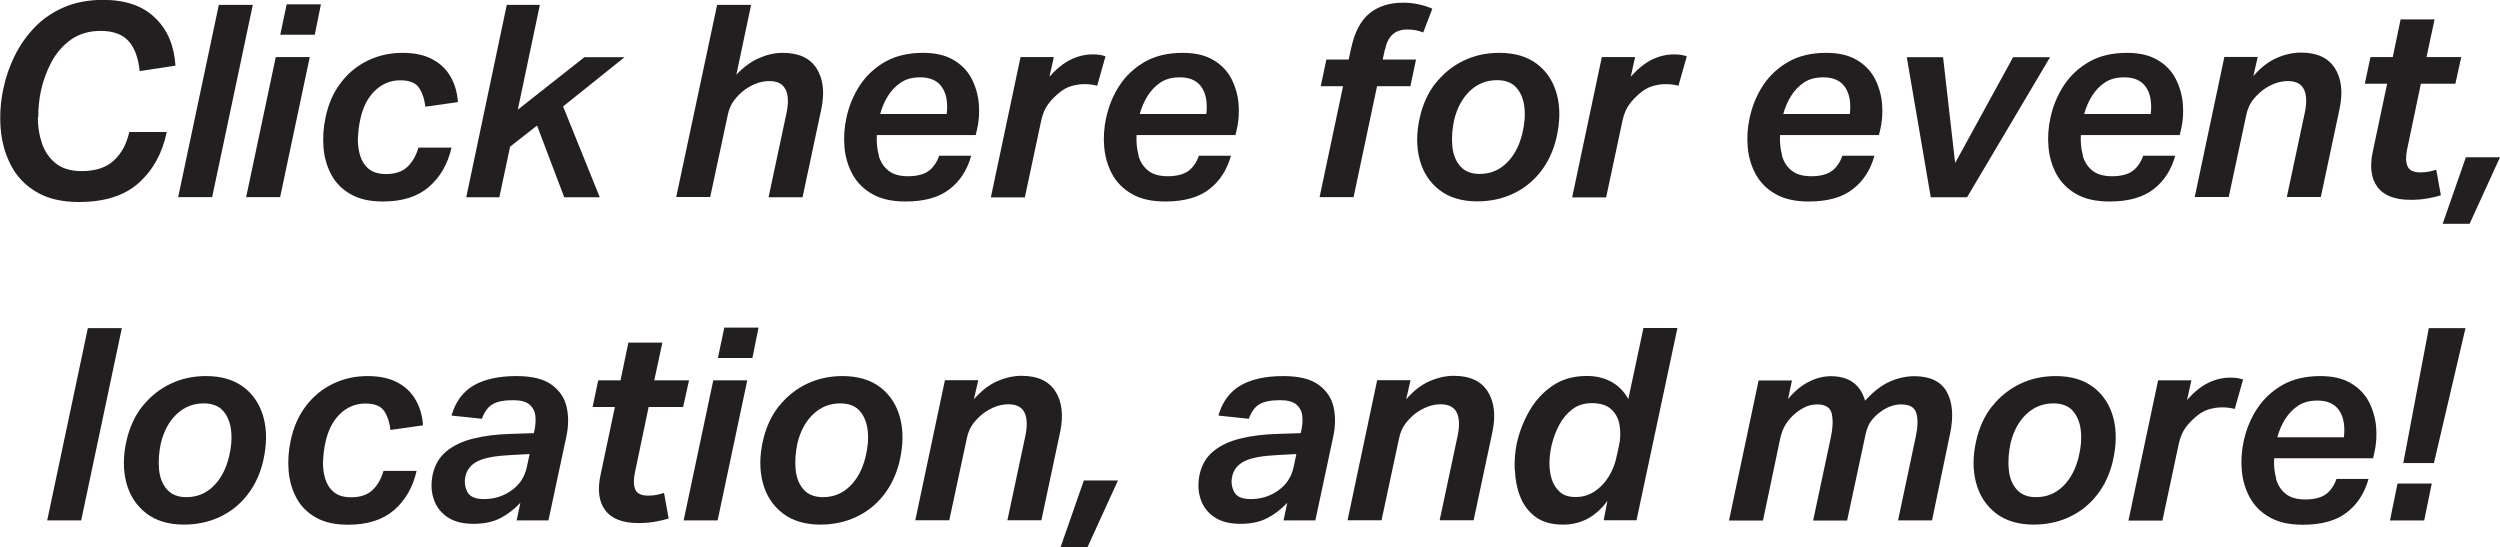
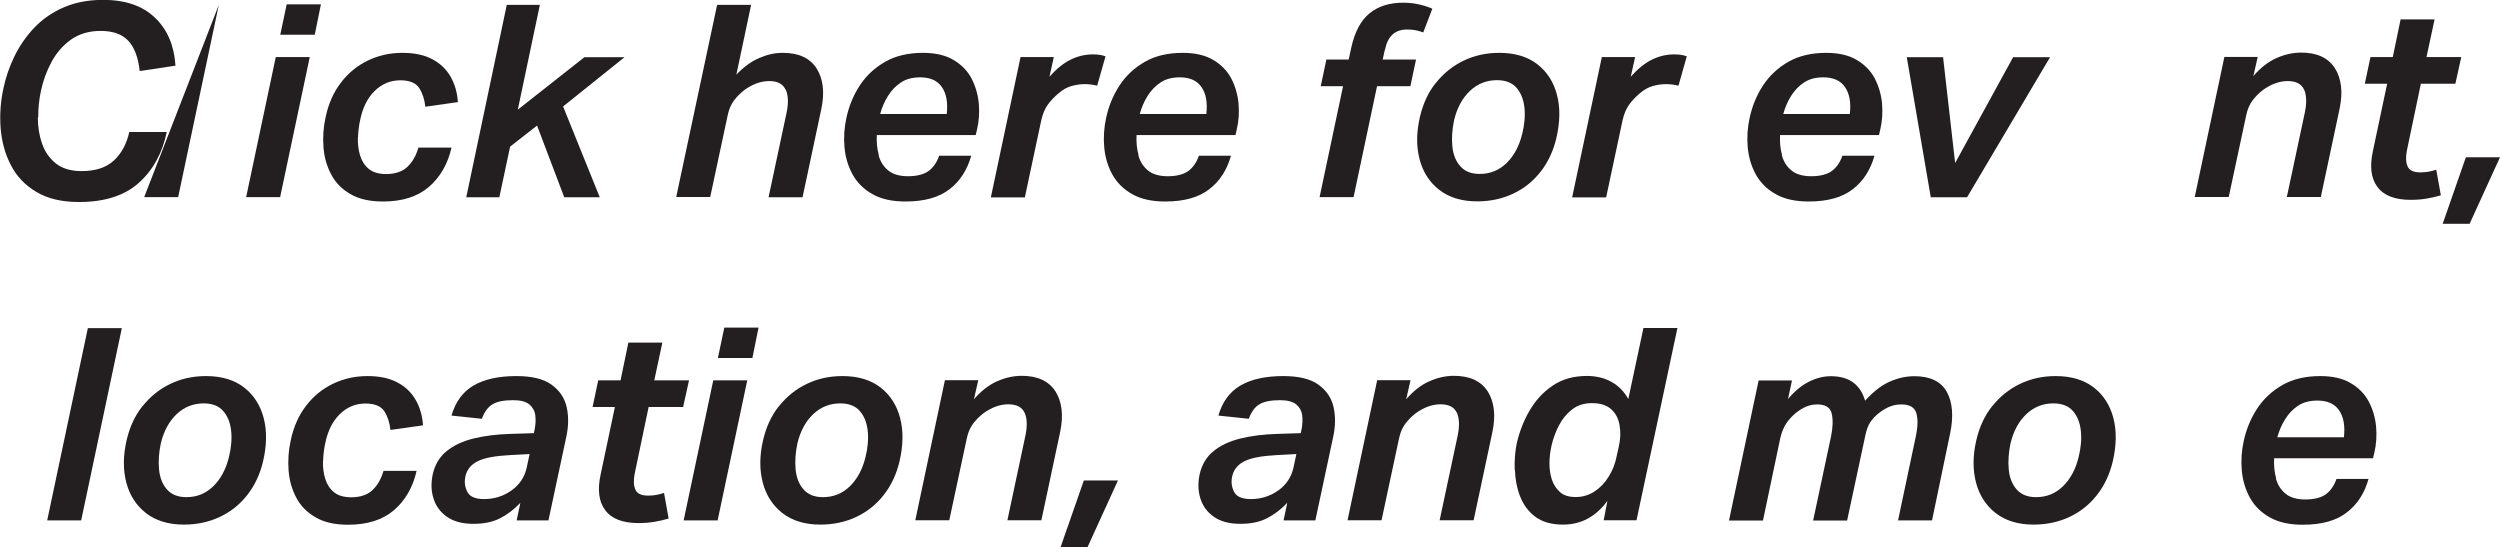
<svg xmlns="http://www.w3.org/2000/svg" id="Layer_2" viewBox="0 0 194.91 42.65">
  <defs>
    <style>
      .cls-1 {
        fill: #231f20;
      }
    </style>
  </defs>
  <g id="Layer_1-2" data-name="Layer_1">
    <g>
      <path class="cls-1" d="M2.95,9.16c0,.73.11,1.41.33,2.04.22.63.57,1.14,1.07,1.54.5.4,1.17.6,2.01.6,1.08,0,1.91-.27,2.51-.82s1-1.29,1.21-2.23h2.92c-.34,1.64-1.06,2.96-2.17,3.96-1.11,1-2.67,1.5-4.67,1.5-1.34,0-2.45-.26-3.33-.79-.88-.52-1.54-1.22-1.98-2.08-.45-.86-.71-1.81-.8-2.86-.08-1.04-.01-2.08.21-3.1.18-.88.48-1.74.88-2.56.41-.83.93-1.57,1.56-2.23.64-.66,1.4-1.18,2.28-1.56.88-.38,1.9-.58,3.05-.58,1.74,0,3.09.46,4.05,1.39.97.92,1.5,2.17,1.6,3.74l-2.79.42c-.11-1.04-.4-1.82-.87-2.34-.47-.52-1.19-.79-2.17-.79-.91,0-1.68.23-2.32.68-.64.46-1.14,1.04-1.52,1.75s-.65,1.46-.82,2.25c-.14.64-.21,1.33-.21,2.06Z" />
-       <path class="cls-1" d="M17.06.38h2.65l-3.17,14.99h-2.65L17.06.38Z" />
+       <path class="cls-1" d="M17.06.38l-3.17,14.99h-2.65L17.06.38Z" />
      <path class="cls-1" d="M21.5,4.45h2.65l-2.31,10.92h-2.65l2.31-10.92ZM24.54,2.71h-2.69l.5-2.37h2.67l-.48,2.37Z" />
      <path class="cls-1" d="M27.9,10.73c-.01.49.04.95.17,1.38.13.43.35.78.67,1.05.32.27.78.41,1.36.41.71,0,1.27-.19,1.66-.56.39-.37.68-.87.86-1.5h2.58c-.29,1.29-.89,2.31-1.77,3.07-.89.76-2.08,1.13-3.58,1.13-1.02,0-1.87-.19-2.53-.58-.67-.38-1.17-.9-1.5-1.53-.34-.64-.54-1.34-.6-2.11s-.01-1.55.16-2.33c.22-1.06.62-1.97,1.2-2.72.57-.75,1.27-1.32,2.1-1.72.83-.4,1.72-.6,2.69-.6s1.72.17,2.34.5,1.1.79,1.43,1.38c.33.58.51,1.24.56,1.96l-2.54.36c-.06-.57-.22-1.06-.48-1.46s-.76-.6-1.47-.6c-.77,0-1.44.28-2,.83-.56.55-.94,1.31-1.13,2.26-.1.43-.15.9-.17,1.39Z" />
      <path class="cls-1" d="M40.37,8.55l5.19-4.09h3.13l-4.79,3.84,2.86,7.08h-2.77l-2.12-5.59-2.1,1.64-.84,3.95h-2.58L39.51.38h2.58l-1.72,8.17Z" />
      <path class="cls-1" d="M61.24,6.98c-.2-.44-.63-.66-1.27-.66s-1.31.24-1.95.71c-.31.24-.57.51-.8.81-.22.3-.39.68-.48,1.12l-1.37,6.4h-2.65L55.91.38h2.65l-1.15,5.44c.57-.6,1.17-1.04,1.79-1.3.62-.27,1.22-.4,1.83-.4,1.25,0,2.12.41,2.64,1.22.51.81.63,1.86.37,3.13l-1.47,6.91h-2.65l1.41-6.62c.15-.74.13-1.33-.07-1.77Z" />
      <path class="cls-1" d="M68.5,12.1c.13.49.38.89.75,1.19.36.3.88.45,1.55.45s1.23-.14,1.6-.41c.36-.27.64-.67.82-1.19h2.5c-.31,1.11-.87,1.98-1.69,2.61-.82.64-1.96.96-3.43.96-1.05,0-1.91-.19-2.59-.58-.68-.38-1.19-.9-1.54-1.53-.35-.64-.56-1.34-.63-2.11s-.02-1.54.15-2.31c.2-.92.55-1.77,1.05-2.53.5-.76,1.17-1.38,1.98-1.84s1.8-.69,2.93-.69c.97,0,1.76.18,2.38.55.62.36,1.09.84,1.41,1.44.31.6.5,1.24.57,1.94.06.7.02,1.39-.14,2.06l-.1.42h-7.71c-.03.56.02,1.08.16,1.58ZM69.23,7.48c-.27.43-.47.9-.61,1.41h5.19c.1-.88-.02-1.58-.37-2.09-.34-.51-.91-.77-1.69-.77-.6,0-1.11.13-1.51.4-.41.27-.74.62-1.01,1.05Z" />
      <path class="cls-1" d="M79.56,4.45h2.6l-.34,1.53c.55-.62,1.1-1.06,1.65-1.33.55-.27,1.13-.41,1.73-.41.39,0,.72.05.99.15l-.65,2.29c-.17-.04-.33-.07-.48-.09-.15-.02-.33-.03-.52-.03-.32,0-.66.05-1.01.15s-.69.29-1.01.57c-.32.27-.6.56-.83.88-.23.32-.4.73-.51,1.22l-1.28,6.01h-2.65l2.31-10.92Z" />
      <path class="cls-1" d="M88.75,12.1c.13.49.38.89.75,1.19.36.3.88.45,1.55.45s1.23-.14,1.6-.41c.36-.27.64-.67.82-1.19h2.5c-.31,1.11-.87,1.98-1.69,2.61-.82.64-1.96.96-3.43.96-1.05,0-1.91-.19-2.59-.58-.68-.38-1.19-.9-1.54-1.53-.35-.64-.56-1.34-.63-2.11s-.02-1.54.15-2.31c.2-.92.55-1.77,1.05-2.53.5-.76,1.17-1.38,1.98-1.84s1.8-.69,2.93-.69c.97,0,1.76.18,2.38.55.62.36,1.09.84,1.41,1.44.31.6.5,1.24.57,1.94.06.7.02,1.39-.14,2.06l-.1.42h-7.71c-.03.56.02,1.08.16,1.58ZM89.47,7.48c-.27.43-.47.9-.61,1.41h5.19c.1-.88-.02-1.58-.37-2.09-.34-.51-.91-.77-1.69-.77-.6,0-1.11.13-1.51.4-.41.27-.74.62-1.01,1.05Z" />
      <path class="cls-1" d="M107.97,3.86l-.17.78h2.6l-.44,2.08h-2.6l-1.83,8.65h-2.65l1.83-8.65h-1.74l.44-2.08h1.74l.19-.88c.27-1.25.74-2.15,1.42-2.71s1.56-.84,2.64-.84c.45,0,.87.05,1.26.14.39.09.73.2,1.01.33l-.71,1.85c-.18-.07-.37-.13-.57-.17-.2-.04-.43-.06-.69-.06-.94,0-1.51.52-1.72,1.58Z" />
      <path class="cls-1" d="M111.95,6.46c.6-.75,1.32-1.33,2.16-1.73.85-.41,1.77-.61,2.78-.61,1.22,0,2.21.3,2.97.89s1.27,1.39,1.53,2.39c.26,1,.24,2.12-.05,3.37-.24,1.01-.65,1.88-1.23,2.62-.58.74-1.29,1.31-2.14,1.71-.85.4-1.78.6-2.8.6-1.2,0-2.19-.3-2.95-.89-.76-.59-1.28-1.39-1.54-2.38s-.26-2.09.02-3.3c.24-1.04.65-1.93,1.25-2.68ZM113.23,11.4c.06.64.27,1.17.62,1.56.35.4.85.6,1.51.6.83,0,1.53-.29,2.11-.86.58-.57.98-1.33,1.21-2.27.18-.73.24-1.41.17-2.05-.07-.64-.28-1.15-.62-1.54-.34-.39-.85-.59-1.52-.59-.81,0-1.52.28-2.11.84s-1,1.32-1.23,2.27c-.15.71-.2,1.39-.14,2.04Z" />
      <path class="cls-1" d="M124.88,4.45h2.6l-.34,1.53c.55-.62,1.1-1.06,1.65-1.33.55-.27,1.13-.41,1.73-.41.39,0,.72.05.99.15l-.65,2.29c-.17-.04-.33-.07-.48-.09-.15-.02-.33-.03-.52-.03-.32,0-.66.05-1.01.15s-.69.29-1.01.57c-.32.27-.6.56-.83.88-.23.32-.4.73-.51,1.22l-1.28,6.01h-2.65l2.31-10.92Z" />
      <path class="cls-1" d="M138.92,12.1c.13.49.38.89.75,1.19.36.3.88.45,1.55.45s1.23-.14,1.6-.41c.36-.27.64-.67.82-1.19h2.5c-.31,1.11-.87,1.98-1.69,2.61-.82.64-1.96.96-3.43.96-1.05,0-1.91-.19-2.59-.58-.68-.38-1.19-.9-1.54-1.53-.35-.64-.56-1.34-.63-2.11s-.02-1.54.15-2.31c.2-.92.55-1.77,1.05-2.53.5-.76,1.17-1.38,1.98-1.84s1.8-.69,2.93-.69c.97,0,1.76.18,2.38.55.62.36,1.09.84,1.41,1.44.31.6.5,1.24.57,1.94.06.7.02,1.39-.14,2.06l-.1.42h-7.71c-.03.56.02,1.08.16,1.58ZM139.64,7.48c-.27.43-.47.9-.61,1.41h5.19c.1-.88-.02-1.58-.37-2.09-.34-.51-.91-.77-1.69-.77-.6,0-1.11.13-1.51.4-.41.27-.74.62-1.01,1.05Z" />
      <path class="cls-1" d="M152.43,12.71l4.52-8.25h2.88l-6.47,10.92h-2.83l-1.87-10.92h2.83l.94,8.25Z" />
-       <path class="cls-1" d="M162.37,12.1c.13.49.38.89.75,1.19.36.3.88.45,1.55.45s1.23-.14,1.6-.41c.36-.27.64-.67.82-1.19h2.5c-.31,1.11-.87,1.98-1.69,2.61-.82.64-1.96.96-3.43.96-1.05,0-1.91-.19-2.59-.58-.68-.38-1.19-.9-1.54-1.53-.35-.64-.56-1.34-.63-2.11s-.02-1.54.15-2.31c.2-.92.55-1.77,1.05-2.53.5-.76,1.17-1.38,1.98-1.84s1.8-.69,2.93-.69c.97,0,1.76.18,2.38.55.62.36,1.09.84,1.41,1.44.31.6.5,1.24.57,1.94.06.7.02,1.39-.14,2.06l-.1.42h-7.71c-.03.56.02,1.08.16,1.58ZM163.1,7.48c-.27.43-.47.9-.61,1.41h5.19c.1-.88-.02-1.58-.37-2.09-.34-.51-.91-.77-1.69-.77-.6,0-1.11.13-1.51.4-.41.27-.74.62-1.01,1.05Z" />
      <path class="cls-1" d="M179.63,6.98c-.2-.44-.63-.66-1.27-.66s-1.31.24-1.95.71c-.31.24-.57.51-.8.81-.22.3-.39.68-.48,1.12l-1.37,6.4h-2.65l2.31-10.92h2.6l-.34,1.49c.57-.66,1.18-1.13,1.82-1.41.64-.28,1.27-.42,1.9-.42,1.25,0,2.12.41,2.64,1.22.51.81.63,1.86.37,3.13l-1.47,6.91h-2.65l1.41-6.62c.15-.74.13-1.33-.07-1.77Z" />
      <path class="cls-1" d="M190.29,15.23c-.32.1-.68.18-1.08.25-.4.07-.82.1-1.27.1-1.23,0-2.1-.34-2.59-1.01-.5-.67-.61-1.6-.35-2.79l1.11-5.25h-1.74l.44-2.08h1.74l.61-2.94h2.65l-.63,2.94h2.71l-.46,2.08h-2.69l-1.09,5.21c-.1.52-.08.93.06,1.24.14.31.47.46.99.46.25,0,.48-.02.67-.06.2-.04.39-.09.57-.15l.36,2Z" />
      <path class="cls-1" d="M192.24,12.26h2.67l-2.37,5.19h-2.1l1.81-5.19Z" />
      <path class="cls-1" d="M6.85,25.58h2.65l-3.17,14.99h-2.65l3.17-14.99Z" />
      <path class="cls-1" d="M11.12,31.66c.6-.75,1.32-1.33,2.16-1.73.85-.41,1.77-.61,2.78-.61,1.22,0,2.21.3,2.97.89s1.27,1.39,1.53,2.39c.26,1,.24,2.12-.05,3.37-.24,1.01-.65,1.88-1.23,2.62-.58.74-1.29,1.31-2.14,1.71-.85.4-1.78.6-2.8.6-1.2,0-2.19-.3-2.95-.89-.76-.59-1.28-1.39-1.54-2.38s-.26-2.09.02-3.3c.24-1.04.65-1.93,1.25-2.68ZM12.4,36.6c.06.64.27,1.17.62,1.56.35.4.85.6,1.51.6.83,0,1.53-.29,2.11-.86.58-.57.98-1.33,1.21-2.27.18-.73.24-1.41.17-2.05-.07-.64-.28-1.15-.62-1.54-.34-.39-.85-.59-1.52-.59-.81,0-1.52.28-2.11.84s-1,1.32-1.23,2.27c-.15.71-.2,1.39-.14,2.04Z" />
      <path class="cls-1" d="M25.18,35.93c-.01.49.04.95.17,1.38.13.43.35.78.67,1.05.32.27.78.41,1.36.41.71,0,1.27-.19,1.66-.56.39-.37.68-.87.86-1.5h2.58c-.29,1.29-.89,2.31-1.77,3.07-.89.76-2.08,1.13-3.58,1.13-1.02,0-1.87-.19-2.53-.58-.67-.38-1.17-.9-1.5-1.53-.34-.64-.54-1.34-.6-2.11s-.01-1.55.16-2.33c.22-1.06.62-1.97,1.2-2.72.57-.75,1.27-1.32,2.1-1.72.83-.4,1.72-.6,2.69-.6s1.72.17,2.34.5,1.1.79,1.43,1.38c.33.58.51,1.24.56,1.96l-2.54.36c-.06-.57-.22-1.06-.48-1.46s-.76-.6-1.47-.6c-.77,0-1.44.28-2,.83-.56.55-.94,1.31-1.13,2.26-.1.43-.15.9-.17,1.39Z" />
      <path class="cls-1" d="M41.74,32.38c-.05-.35-.21-.63-.47-.85-.27-.22-.69-.33-1.26-.33-.71,0-1.25.1-1.61.32-.36.21-.63.59-.83,1.13l-2.37-.25c.31-1.08.89-1.86,1.73-2.35.85-.49,1.96-.73,3.33-.73,1.2,0,2.12.22,2.74.67.62.45,1.02,1.03,1.18,1.75.16.72.15,1.49-.03,2.32l-1.39,6.51h-2.48l.29-1.37c-.49.52-1.02.92-1.59,1.21-.57.29-1.26.43-2.07.43-.87,0-1.56-.19-2.08-.56-.52-.37-.86-.85-1.04-1.44-.18-.59-.19-1.21-.05-1.87.17-.74.52-1.34,1.07-1.79.55-.45,1.25-.78,2.1-.99.85-.21,1.81-.33,2.86-.36l1.85-.06.06-.27c.08-.41.1-.78.05-1.13ZM41.08,36.39l.21-.99-1.51.08c-1.15.06-1.99.21-2.52.47-.53.26-.85.65-.97,1.17-.1.43-.05.84.14,1.22s.63.57,1.31.57c.8,0,1.52-.23,2.15-.68.64-.46,1.03-1.07,1.19-1.84Z" />
      <path class="cls-1" d="M52.12,40.43c-.32.1-.68.18-1.08.25-.4.07-.82.1-1.27.1-1.23,0-2.1-.34-2.59-1.01-.5-.67-.61-1.6-.35-2.79l1.11-5.25h-1.74l.44-2.08h1.74l.61-2.94h2.65l-.63,2.94h2.71l-.46,2.08h-2.69l-1.09,5.21c-.1.52-.08.93.06,1.24.14.31.47.46.99.46.25,0,.48-.02.67-.06.2-.04.39-.09.57-.15l.36,2Z" />
      <path class="cls-1" d="M55.61,29.65h2.65l-2.31,10.92h-2.65l2.31-10.92ZM58.66,27.91h-2.69l.5-2.37h2.67l-.48,2.37Z" />
      <path class="cls-1" d="M60.74,31.66c.6-.75,1.32-1.33,2.16-1.73.85-.41,1.77-.61,2.78-.61,1.22,0,2.21.3,2.97.89s1.27,1.39,1.53,2.39c.26,1,.24,2.12-.05,3.37-.24,1.01-.65,1.88-1.23,2.62-.58.74-1.29,1.31-2.14,1.71-.85.4-1.78.6-2.8.6-1.2,0-2.19-.3-2.95-.89-.76-.59-1.28-1.39-1.54-2.38s-.26-2.09.02-3.3c.24-1.04.65-1.93,1.25-2.68ZM62.03,36.6c.06.64.27,1.17.62,1.56.35.4.85.6,1.51.6.83,0,1.53-.29,2.11-.86.58-.57.98-1.33,1.21-2.27.18-.73.24-1.41.17-2.05-.07-.64-.28-1.15-.62-1.54-.34-.39-.85-.59-1.52-.59-.81,0-1.52.28-2.11.84s-1,1.32-1.23,2.27c-.15.71-.2,1.39-.14,2.04Z" />
      <path class="cls-1" d="M79.88,32.18c-.2-.44-.63-.66-1.27-.66s-1.31.24-1.95.71c-.31.24-.57.51-.8.81-.22.3-.39.68-.48,1.12l-1.37,6.4h-2.65l2.31-10.92h2.6l-.34,1.49c.57-.66,1.18-1.13,1.82-1.41.64-.28,1.27-.42,1.9-.42,1.25,0,2.12.41,2.64,1.22.51.81.63,1.86.37,3.13l-1.47,6.91h-2.65l1.41-6.62c.15-.74.13-1.33-.07-1.77Z" />
      <path class="cls-1" d="M84.49,37.46h2.67l-2.37,5.19h-2.1l1.81-5.19Z" />
      <path class="cls-1" d="M101.53,32.38c-.05-.35-.21-.63-.47-.85-.27-.22-.69-.33-1.26-.33-.71,0-1.25.1-1.61.32-.36.21-.63.59-.83,1.13l-2.37-.25c.31-1.08.89-1.86,1.73-2.35.85-.49,1.96-.73,3.33-.73,1.2,0,2.12.22,2.74.67.62.45,1.02,1.03,1.18,1.75.16.72.15,1.49-.03,2.32l-1.39,6.51h-2.48l.29-1.37c-.49.52-1.02.92-1.59,1.21-.57.29-1.26.43-2.07.43-.87,0-1.56-.19-2.08-.56-.52-.37-.86-.85-1.04-1.44-.18-.59-.19-1.21-.05-1.87.17-.74.52-1.34,1.07-1.79.55-.45,1.25-.78,2.1-.99.85-.21,1.81-.33,2.86-.36l1.85-.06.06-.27c.08-.41.1-.78.05-1.13ZM100.86,36.39l.21-.99-1.51.08c-1.15.06-1.99.21-2.52.47-.53.26-.85.65-.97,1.17-.1.43-.05.84.14,1.22s.63.57,1.31.57c.8,0,1.52-.23,2.15-.68.64-.46,1.03-1.07,1.19-1.84Z" />
      <path class="cls-1" d="M113.58,32.18c-.2-.44-.63-.66-1.27-.66s-1.31.24-1.95.71c-.31.24-.57.51-.8.81-.22.3-.39.68-.48,1.12l-1.37,6.4h-2.65l2.31-10.92h2.6l-.34,1.49c.57-.66,1.18-1.13,1.82-1.41.64-.28,1.27-.42,1.9-.42,1.25,0,2.12.41,2.64,1.22.51.81.63,1.86.37,3.13l-1.47,6.91h-2.65l1.41-6.62c.15-.74.13-1.33-.07-1.77Z" />
      <path class="cls-1" d="M118.09,36.63c-.02-.73.03-1.42.16-2.05.2-.88.52-1.73.98-2.53.46-.8,1.05-1.46,1.8-1.97.74-.51,1.64-.77,2.69-.77.71,0,1.35.15,1.91.46.56.31,1,.76,1.32,1.34l1.18-5.54h2.65l-3.19,14.99h-2.56l.29-1.51c-.9,1.23-2.05,1.85-3.46,1.85-.91,0-1.63-.21-2.17-.62-.54-.41-.93-.94-1.18-1.59-.25-.64-.38-1.33-.4-2.07ZM120.96,34.76c-.1.43-.15.88-.16,1.34,0,.46.06.89.19,1.29.13.4.35.72.64.98s.7.38,1.22.38,1.02-.14,1.46-.43.81-.67,1.11-1.16c.3-.48.51-1.01.62-1.59l.17-.76c.13-.57.15-1.12.06-1.64-.08-.52-.3-.94-.65-1.26s-.85-.48-1.51-.48c-.6,0-1.12.16-1.54.49-.43.33-.77.75-1.03,1.25-.26.5-.45,1.03-.58,1.58Z" />
      <path class="cls-1" d="M152.04,33.79l-1.41,6.78h-2.65l1.39-6.57c.15-.71.17-1.31.04-1.77-.13-.47-.52-.7-1.18-.7-.29,0-.58.05-.87.16s-.58.28-.87.51c-.28.22-.5.46-.67.71s-.29.58-.38.99l-1.43,6.68h-2.65l1.39-6.53c.15-.71.17-1.31.06-1.8-.11-.48-.49-.72-1.13-.72-.31,0-.6.06-.86.17-.27.11-.55.29-.84.52-.28.24-.52.5-.72.8s-.36.69-.47,1.18l-1.34,6.38h-2.65l2.31-10.92h2.6l-.31,1.45c.53-.63,1.08-1.08,1.65-1.36.57-.28,1.13-.42,1.69-.42,1.41,0,2.3.64,2.67,1.91.64-.71,1.29-1.21,1.93-1.49.64-.28,1.28-.42,1.91-.42,1.23,0,2.08.41,2.53,1.22.45.81.54,1.9.26,3.25Z" />
      <path class="cls-1" d="M155.33,31.66c.6-.75,1.32-1.33,2.16-1.73.85-.41,1.77-.61,2.78-.61,1.22,0,2.21.3,2.97.89s1.27,1.39,1.53,2.39c.26,1,.24,2.12-.05,3.37-.24,1.01-.65,1.88-1.23,2.62-.58.74-1.29,1.31-2.14,1.71-.85.4-1.78.6-2.8.6-1.2,0-2.19-.3-2.95-.89-.76-.59-1.28-1.39-1.54-2.38s-.26-2.09.02-3.3c.24-1.04.65-1.93,1.25-2.68ZM156.61,36.6c.06.64.27,1.17.62,1.56.35.4.85.6,1.51.6.83,0,1.53-.29,2.11-.86.58-.57.98-1.33,1.21-2.27.18-.73.24-1.41.17-2.05-.07-.64-.28-1.15-.62-1.54-.34-.39-.85-.59-1.52-.59-.81,0-1.52.28-2.11.84s-1,1.32-1.23,2.27c-.15.71-.2,1.39-.14,2.04Z" />
-       <path class="cls-1" d="M168.25,29.65h2.6l-.34,1.53c.55-.62,1.1-1.06,1.65-1.33.55-.27,1.13-.41,1.73-.41.39,0,.72.05.99.15l-.65,2.29c-.17-.04-.33-.07-.48-.09-.15-.02-.33-.03-.52-.03-.32,0-.66.05-1.01.15s-.69.29-1.01.57c-.32.27-.6.56-.83.88-.23.32-.4.73-.51,1.22l-1.28,6.01h-2.65l2.31-10.92Z" />
      <path class="cls-1" d="M177.44,37.3c.13.49.38.89.75,1.19.36.3.88.45,1.55.45s1.23-.14,1.6-.41c.36-.27.64-.67.82-1.19h2.5c-.31,1.11-.87,1.98-1.69,2.61-.82.64-1.96.96-3.43.96-1.05,0-1.91-.19-2.59-.58-.68-.38-1.19-.9-1.54-1.53-.35-.64-.56-1.34-.63-2.11s-.02-1.54.15-2.31c.2-.92.55-1.77,1.05-2.53.5-.76,1.17-1.38,1.98-1.84s1.8-.69,2.93-.69c.97,0,1.76.18,2.38.55.62.36,1.09.84,1.41,1.44.31.6.5,1.24.57,1.94.06.7.02,1.39-.14,2.06l-.1.42h-7.71c-.03.56.02,1.08.16,1.58ZM178.16,32.68c-.27.43-.47.9-.61,1.41h5.19c.1-.88-.02-1.58-.37-2.09-.34-.51-.91-.77-1.69-.77-.6,0-1.11.13-1.51.4-.41.27-.74.62-1.01,1.05Z" />
-       <path class="cls-1" d="M186.92,37.7h2.67l-.59,2.88h-2.67l.59-2.88ZM189.36,25.58h2.86l-2.46,10.52h-2.39l1.99-10.52Z" />
    </g>
  </g>
</svg>